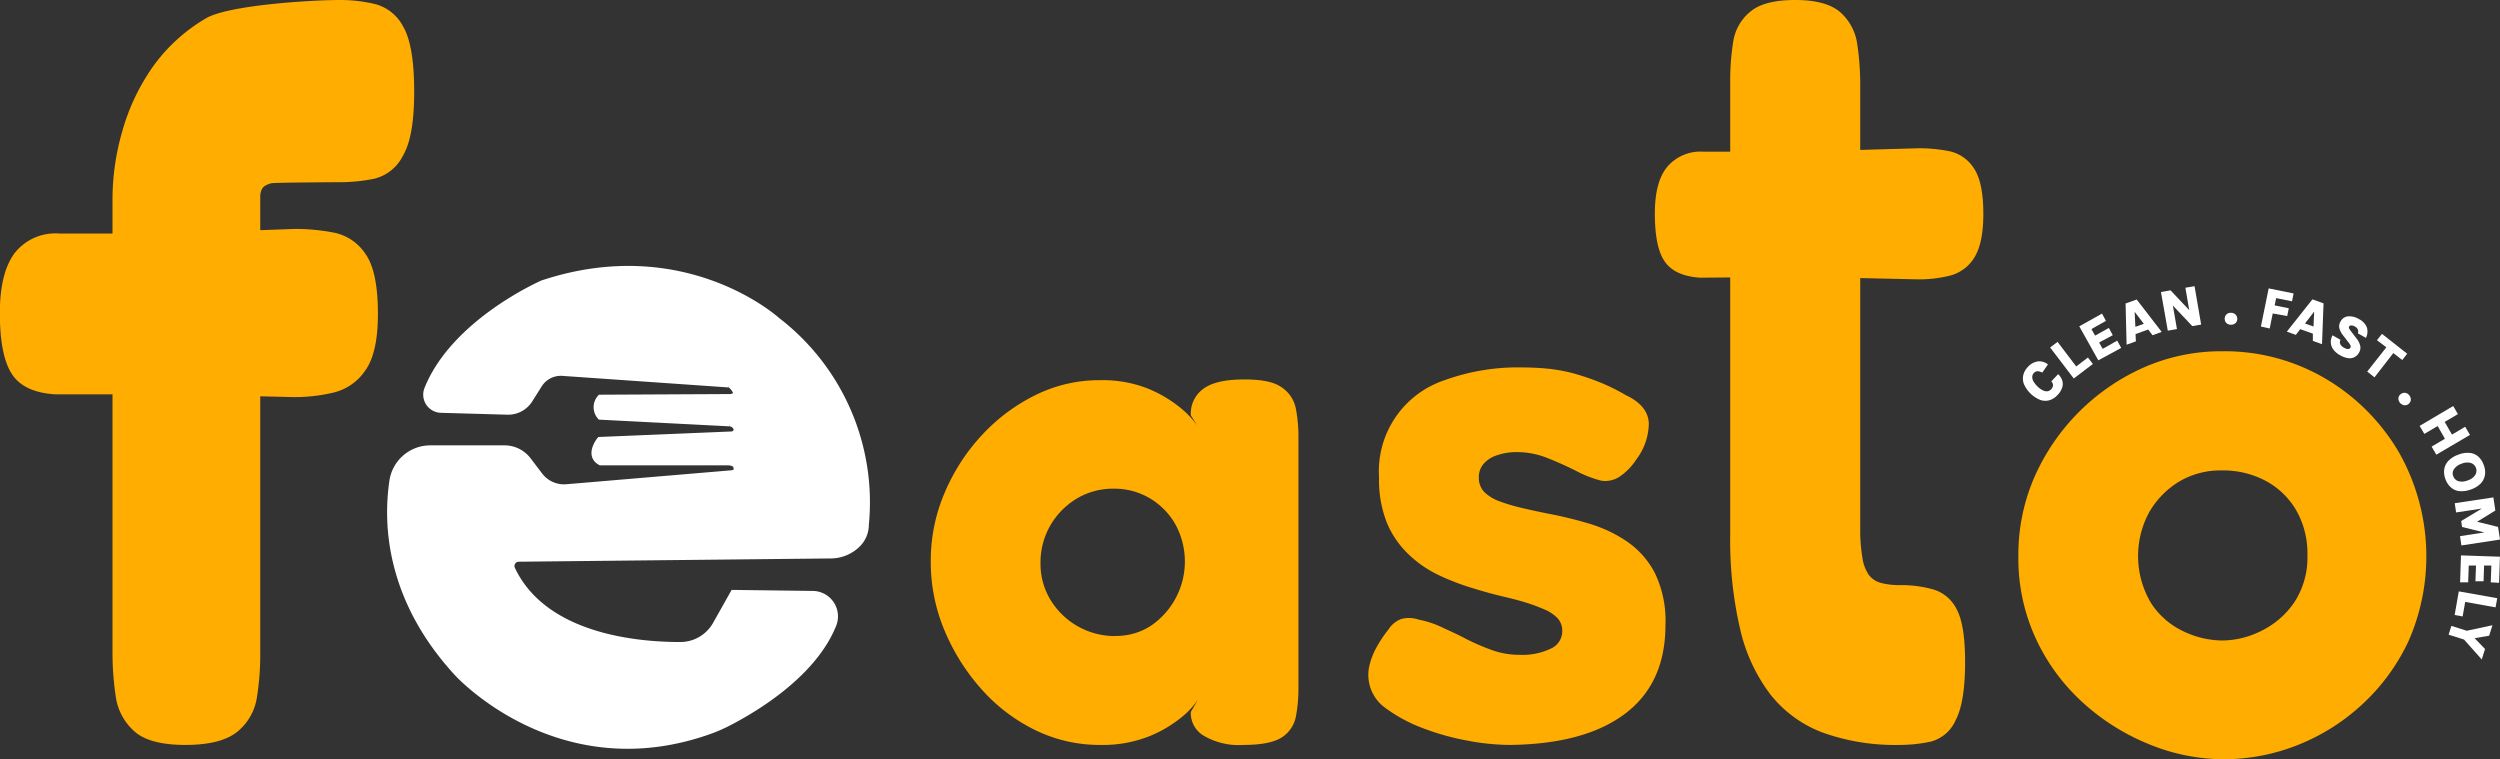
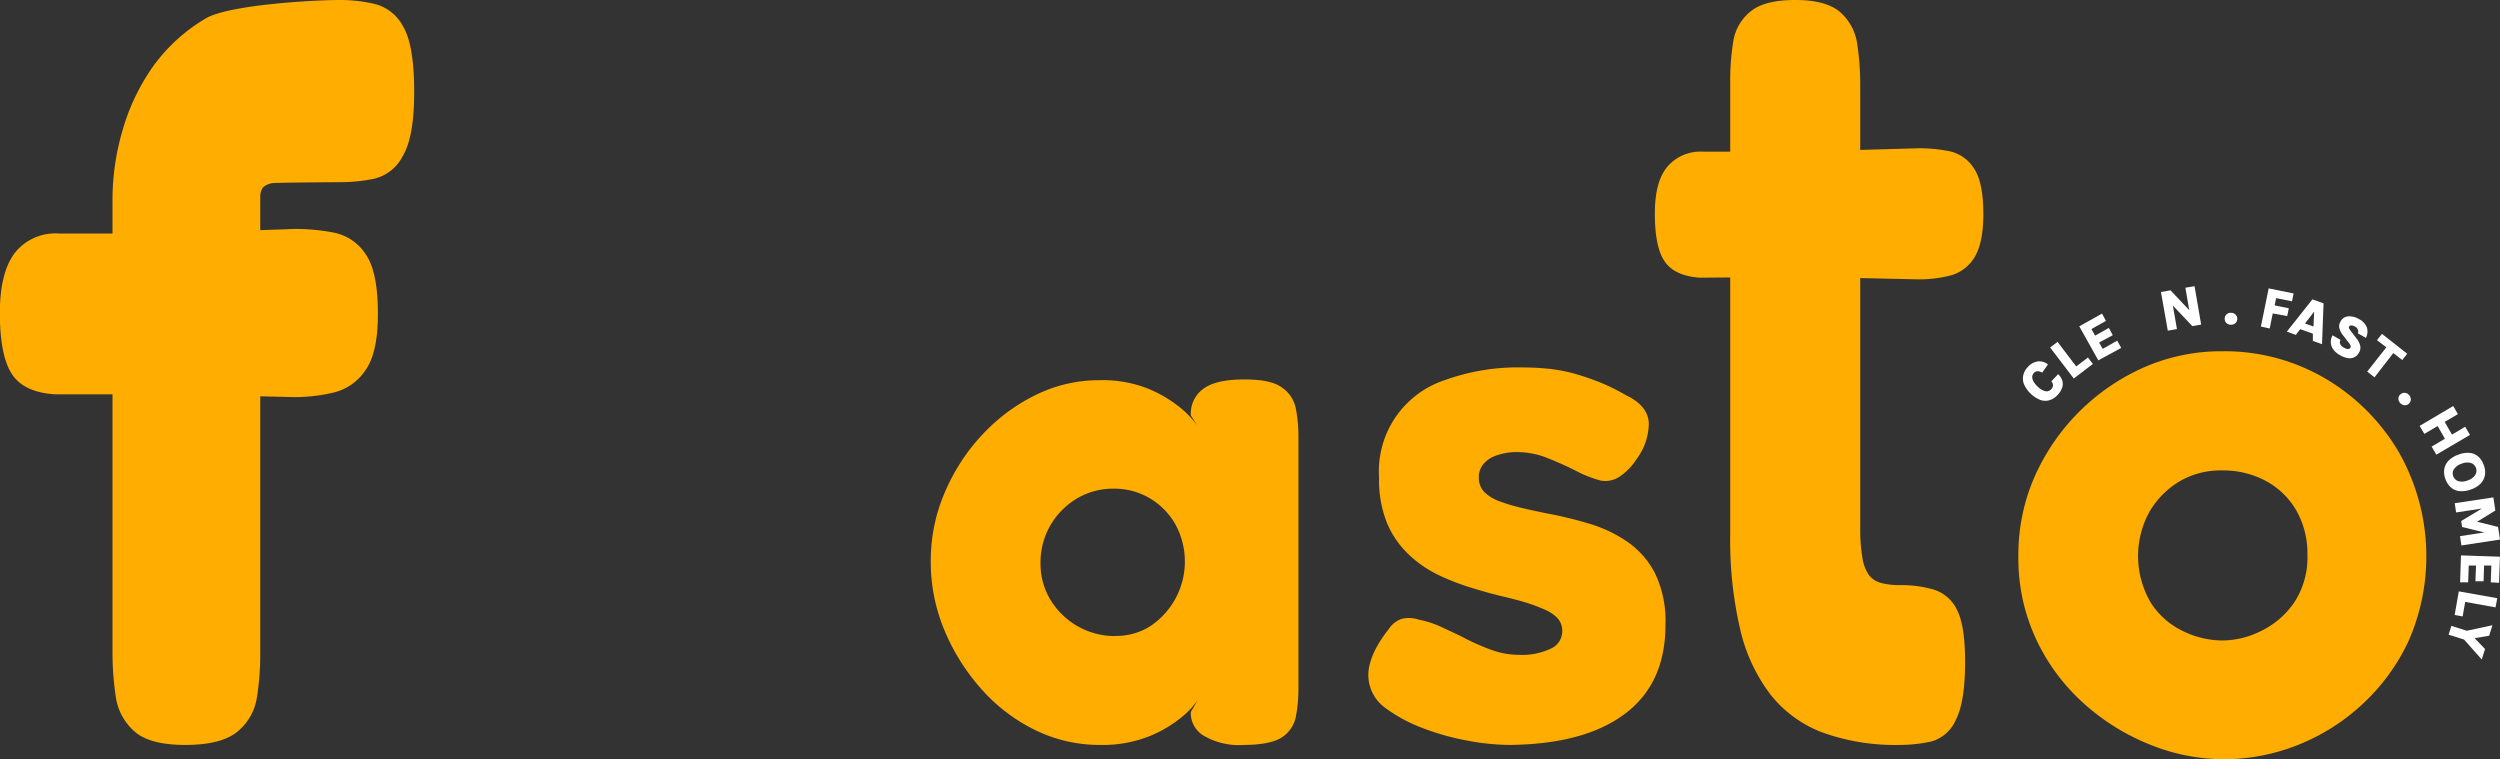
<svg xmlns="http://www.w3.org/2000/svg" id="Layer_1" data-name="Layer 1" viewBox="0 0 343.99 104.47">
  <rect x="0" y="0" width="343.99" height="104.47" fill="#333333" stroke="none" />
  <defs>
    <style>.cls-1{fill:#ffad00;}.cls-2,.cls-3{fill:#fff;}.cls-2{stroke:#fff;stroke-miterlimit:10;}</style>
  </defs>
  <title>Untitled-1</title>
  <path class="cls-1" d="M255.38,282.37a9.53,9.53,0,0,1-5.54-1.31,3.62,3.62,0,0,1-1.71-3.23l1-1.71a11.36,11.36,0,0,1-2.31,2.47,17.15,17.15,0,0,1-4.49,2.62,17.4,17.4,0,0,1-6.7,1.16,20.13,20.13,0,0,1-8.82-2,23.85,23.85,0,0,1-7.41-5.59,28.77,28.77,0,0,1-5.14-8.12,24.26,24.26,0,0,1-1.91-9.57,23.68,23.68,0,0,1,1.91-9.42,27.14,27.14,0,0,1,5.19-8,25.24,25.24,0,0,1,7.41-5.49,19.79,19.79,0,0,1,8.77-2,17.11,17.11,0,0,1,6.35,1.06,17.58,17.58,0,0,1,4.38,2.47,13.23,13.23,0,0,1,2.67,2.72l-.9-1.41a4.23,4.23,0,0,1,1.76-3.68c1.17-.84,3-1.26,5.59-1.26s4.15.37,5.19,1.11a4.59,4.59,0,0,1,1.92,2.93,20.32,20.32,0,0,1,.35,3.82v34.78a20,20,0,0,1-.35,3.73,4.39,4.39,0,0,1-1.92,2.87C259.63,282,257.87,282.37,255.38,282.37Zm-17.64-15a8.72,8.72,0,0,0,4.84-1.36A10.69,10.69,0,0,0,246,252a9.78,9.78,0,0,0-3.53-3.58,9.55,9.55,0,0,0-4.94-1.31,9.7,9.7,0,0,0-5.09,1.36,10.41,10.41,0,0,0-3.63,3.68,10.23,10.23,0,0,0-1.36,5.24,9.56,9.56,0,0,0,1.36,5,10.37,10.37,0,0,0,8.92,5Z" transform="translate(-84.28 -179.87)" />
  <path class="cls-1" d="M292.05,282.37a31.87,31.87,0,0,1-5.95-.61,34.49,34.49,0,0,1-6.2-1.76,21,21,0,0,1-5-2.72,5.57,5.57,0,0,1-2.21-5.75,9.74,9.74,0,0,1,.9-2.42,17.54,17.54,0,0,1,1.77-2.67,3.53,3.53,0,0,1,1.76-1.41,4.15,4.15,0,0,1,2.37.1,13.49,13.49,0,0,1,3.22,1.06c1.08.51,2.19,1,3.33,1.61a31.54,31.54,0,0,0,3.53,1.52,11.05,11.05,0,0,0,3.73.65,9.1,9.1,0,0,0,4.38-.86,2.62,2.62,0,0,0,1.56-2.36,2.56,2.56,0,0,0-.65-1.82,5.4,5.4,0,0,0-1.82-1.21,25.42,25.42,0,0,0-2.72-1c-1-.3-2.13-.58-3.27-.85s-2.36-.61-3.63-1a33.26,33.26,0,0,1-4.79-1.81,15.83,15.83,0,0,1-4.23-2.88,12.81,12.81,0,0,1-3-4.33,16,16,0,0,1-1.1-6.3,13.21,13.21,0,0,1,9-13.36,29.62,29.62,0,0,1,10.88-1.76,34,34,0,0,1,3.63.2,22,22,0,0,1,3.58.71,35,35,0,0,1,3.48,1.21,27.27,27.27,0,0,1,3.42,1.71q3,1.41,3.13,3.83a8.34,8.34,0,0,1-1.72,5,8.18,8.18,0,0,1-2.31,2.37,3.59,3.59,0,0,1-2.52.55,15.74,15.74,0,0,1-3.48-1.36c-1.25-.63-2.56-1.22-3.93-1.76a11.14,11.14,0,0,0-4.08-.81,8.19,8.19,0,0,0-2.93.46,4,4,0,0,0-1.81,1.21,2.75,2.75,0,0,0-.61,1.76,2.83,2.83,0,0,0,.76,2.07,5.89,5.89,0,0,0,2.07,1.26,24.53,24.53,0,0,0,3,.9c1.14.27,2.38.54,3.73.81a55.22,55.22,0,0,1,5.59,1.36,18.84,18.84,0,0,1,5.24,2.47,11.93,11.93,0,0,1,3.83,4.33,15.08,15.08,0,0,1,1.46,7.16q0,8-5.54,12.19T292.05,282.37Z" transform="translate(-84.28 -179.87)" />
  <path class="cls-1" d="M318.66,200.74h13.11l16.46-.47a21.27,21.27,0,0,1,4.3.41,5.31,5.31,0,0,1,3.34,2.33q1.31,1.91,1.31,6.32,0,4-1.25,6a5.55,5.55,0,0,1-3.28,2.45,17.67,17.67,0,0,1-4.42.53l-15.62-.35-14.43.12q-3.46-.24-4.83-2.21c-.92-1.31-1.37-3.52-1.37-6.62,0-2.86.55-5,1.67-6.38A6,6,0,0,1,318.66,200.74Zm26.95,81.63a29.49,29.49,0,0,1-10.5-1.69,16.59,16.59,0,0,1-7.21-5.23,23.5,23.5,0,0,1-4.18-9,53.94,53.94,0,0,1-1.37-13V191.24a34,34,0,0,1,.42-5.68,6.59,6.59,0,0,1,2.33-4.07q1.9-1.62,6.2-1.62c2.86,0,4.93.57,6.2,1.69a7.15,7.15,0,0,1,2.33,4.38,37.68,37.68,0,0,1,.41,5.61v61a22.89,22.89,0,0,0,.3,4.07,5.58,5.58,0,0,0,.9,2.38,3.14,3.14,0,0,0,1.66,1.08,9.91,9.91,0,0,0,2.63.3,16,16,0,0,1,4.65.62,5.28,5.28,0,0,1,3.16,2.76c.76,1.44,1.13,3.85,1.13,7.23,0,3.68-.44,6.35-1.31,8a5.19,5.19,0,0,1-3.4,2.92A20.56,20.56,0,0,1,345.61,282.37Z" transform="translate(-84.28 -179.87)" />
-   <path class="cls-2" d="M184.53,232.66c.53,0,1.33,1.28,1.13,1.51a1.3,1.3,0,0,1-1,.42l-17.75.09a1.88,1.88,0,0,0,0,2.44l17.71.91a1.15,1.15,0,0,1,1,.6c.18.34.2.77-.48,1.1l-18.29.76s-1.6,2,.09,2.91h17.5c.5,0,1.17.18,1.24.67s.21.79-.63,1L162.22,247a4.28,4.28,0,0,1-3.73-1.66l-1.61-2.12a4,4,0,0,0-3.17-1.57H143.49a5.18,5.18,0,0,0-5.13,4.41c-.85,5.69-.6,16.07,8.88,26.37,0,0,14.12,15.59,35.12,7.78.6-.23,1.18-.49,1.75-.77,3-1.51,11.87-6.42,14.76-13.65a3,3,0,0,0-2.77-4.11l-10.86-.14-2.39,4.25a5.68,5.68,0,0,1-5,2.92c-6.12,0-18.77-1.18-23.18-10.5a1.09,1.09,0,0,1,1-1.55l42.9-.45a5.2,5.2,0,0,0,3.54-1.39,3.73,3.73,0,0,0,1.22-2.76A31.49,31.49,0,0,0,191.15,224s-12.67-11.54-32.19-5.07c0,0-12.16,5.29-15.83,14.57a2,2,0,0,0,1.79,2.67l9.18.26a3.42,3.42,0,0,0,3-1.61l1.29-2.05a3.62,3.62,0,0,1,3.3-1.68l22.85,1.59" transform="translate(-84.28 -179.87)" />
  <path class="cls-1" d="M92.41,212h14.88l17.54-.63a28.13,28.13,0,0,1,5.41.51,6.81,6.81,0,0,1,4.32,2.92c1.15,1.61,1.72,4.37,1.72,8.26q0,5.34-1.72,7.76a7.34,7.34,0,0,1-4.32,3.05,23,23,0,0,1-5.53.64l-16.15-.38H91.91q-4.34-.25-6-2.8c-1.1-1.7-1.65-4.49-1.65-8.39,0-3.65.67-6.38,2-8.2A7.13,7.13,0,0,1,92.41,212Zm17.36,70.37c-3.28,0-5.62-.63-7-1.87a7.81,7.81,0,0,1-2.57-4.85,40.29,40.29,0,0,1-.44-6V207.16a33.75,33.75,0,0,1,1.34-9.21,29.11,29.11,0,0,1,4.19-8.87,23.78,23.78,0,0,1,7.26-6.65c3-1.85,14.46-2.56,18.55-2.56a20.73,20.73,0,0,1,4.8.56,6.11,6.11,0,0,1,3.86,3.11c1,1.71,1.51,4.69,1.51,8.94s-.53,7.11-1.57,8.86a6,6,0,0,1-3.91,3.12,23.83,23.83,0,0,1-4.8.48c-.52,0-9,.05-9.34.14a3,3,0,0,0-.89.35,1.18,1.18,0,0,0-.51.62,2.22,2.22,0,0,0-.16.83v63a37.6,37.6,0,0,1-.45,5.89A7.57,7.57,0,0,1,117,280.5C115.52,281.74,113.12,282.37,109.77,282.37Z" transform="translate(-84.28 -179.87)" />
  <path class="cls-1" d="M390.28,284.34a27.17,27.17,0,0,1-10.13-2,30.48,30.48,0,0,1-9.16-5.69,27.44,27.44,0,0,1-6.55-8.83A26.29,26.29,0,0,1,362,256.38a26.71,26.71,0,0,1,2.22-10.89,29.5,29.5,0,0,1,15.06-15.07,26.45,26.45,0,0,1,10.79-2.22,27.35,27.35,0,0,1,14.14,3.74,28.42,28.42,0,0,1,10.13,10.13,29,29,0,0,1,1.35,26,27.85,27.85,0,0,1-6.5,8.83,28.4,28.4,0,0,1-9,5.58A27.58,27.58,0,0,1,390.28,284.34ZM390.07,268a12.2,12.2,0,0,0,5.31-1.3,11.71,11.71,0,0,0,4.55-3.9,11.22,11.22,0,0,0,1.84-6.61,11.87,11.87,0,0,0-1.52-6.07,10.71,10.71,0,0,0-4.17-4.06,12.42,12.42,0,0,0-6.12-1.46,11.13,11.13,0,0,0-5.8,1.51,11.84,11.84,0,0,0-4.12,4.17,12.63,12.63,0,0,0,.22,12.58,10.79,10.79,0,0,0,4.5,3.9A12.61,12.61,0,0,0,390.07,268Z" transform="translate(-84.28 -179.87)" />
  <path class="cls-3" d="M367.33,234.28a2.34,2.34,0,0,1-1.09.67,2.07,2.07,0,0,1-1.25-.06,4.19,4.19,0,0,1-2.22-2.16,2.11,2.11,0,0,1-.09-1.26,2.4,2.4,0,0,1,.63-1.11,2.27,2.27,0,0,1,1.43-.77,1.94,1.94,0,0,1,1.33.42l-.78,1.13a1.49,1.49,0,0,0-.61-.19.69.69,0,0,0-.53.22.84.84,0,0,0-.24.5,1.19,1.19,0,0,0,.14.63,3,3,0,0,0,.58.74,2.41,2.41,0,0,0,.75.54,1.17,1.17,0,0,0,.63.13.94.94,0,0,0,.76-.84.77.77,0,0,0-.24-.52l.94-1a2.07,2.07,0,0,1,.58.92,1.58,1.58,0,0,1-.05,1A2.66,2.66,0,0,1,367.33,234.28Z" transform="translate(-84.28 -179.87)" />
  <path class="cls-3" d="M367.39,226.91l2.57,3.38,1.61-1.23.68.89-2.63,2-3.25-4.27Z" transform="translate(-84.28 -179.87)" />
  <path class="cls-3" d="M373,229.45l-2.62-4.68,3.13-1.75.54,1-2,1.13.51.9,1.89-1.06.54,1L373.11,227l.49.87,2-1.13.55,1Z" transform="translate(-84.28 -179.87)" />
-   <path class="cls-3" d="M376.89,227.3l-.14-5.67,1.53-.55,3.44,4.46-1.26.46-.6-.79-1.74.63.05,1Zm1.21-2.46,1.16-.42L378,222.78Z" transform="translate(-84.28 -179.87)" />
  <path class="cls-3" d="M381.62,220.05l1.32-.23,2.68,2.84h-.09l-.55-3.2,1.26-.21.91,5.28-1.22.21L383,221.64l.21,0,.61,3.51-1.26.22Z" transform="translate(-84.28 -179.87)" />
  <path class="cls-3" d="M390.39,223.71a.78.78,0,0,1,.25-.58.79.79,0,0,1,.62-.22.84.84,0,0,1,.62.25.78.78,0,0,1,.24.6.79.79,0,0,1-.26.58.92.92,0,0,1-.64.21.85.85,0,0,1-.61-.25A.78.78,0,0,1,390.39,223.71Z" transform="translate(-84.28 -179.87)" />
  <path class="cls-3" d="M395.37,224.8l1.07-5.25,3.43.7-.22,1.08-2.18-.44-.21,1,1.95.4-.22,1.07L397,223l-.42,2.07Z" transform="translate(-84.28 -179.87)" />
  <path class="cls-3" d="M398.94,225.5l3.52-4.44,1.53.55-.21,5.62-1.26-.45,0-1-1.74-.62-.6.79Zm2.5-1.12,1.17.42.09-2.05Z" transform="translate(-84.28 -179.87)" />
  <path class="cls-3" d="M406.23,228.73a3,3,0,0,1-.83-.69,1.76,1.76,0,0,1-.4-.93,1.83,1.83,0,0,1,.23-1.1l1.1.62a.63.63,0,0,0-.09.41.71.71,0,0,0,.18.37,1.15,1.15,0,0,0,.38.3,2.14,2.14,0,0,0,.35.16.61.61,0,0,0,.32,0,.28.28,0,0,0,.22-.16.33.33,0,0,0,0-.31,1.52,1.52,0,0,0-.26-.41l-.77-1a2.62,2.62,0,0,1-.49-.95,1.24,1.24,0,0,1,.17-.95,1.29,1.29,0,0,1,1-.69,2.52,2.52,0,0,1,1.53.38,2.18,2.18,0,0,1,1.08,1.14,1.89,1.89,0,0,1-.13,1.44l-1.1-.62a.85.85,0,0,0,0-.5.83.83,0,0,0-.44-.45.87.87,0,0,0-.48-.14.3.3,0,0,0-.29.15.27.27,0,0,0,0,.26,1.89,1.89,0,0,0,.22.34l.82,1.07a2.46,2.46,0,0,1,.49,1,1.25,1.25,0,0,1-.16.9,1.47,1.47,0,0,1-.67.66,1.45,1.45,0,0,1-.91.11A3.29,3.29,0,0,1,406.23,228.73Z" transform="translate(-84.28 -179.87)" />
  <path class="cls-3" d="M411.34,226.68l.69-.87,3.47,2.73-.68.87-1.46-1.14.41-.05L411,231.79l-1-.79,2.81-3.57.05.4Z" transform="translate(-84.28 -179.87)" />
  <path class="cls-3" d="M414.57,234.14a.79.79,0,0,1,.6-.22.81.81,0,0,1,.58.3.92.92,0,0,1,.25.63.82.82,0,0,1-.88.78.95.95,0,0,1-.83-.93A.75.75,0,0,1,414.57,234.14Z" transform="translate(-84.28 -179.87)" />
  <path class="cls-3" d="M421.83,235.74l.65,1.11-1.82,1.07,1,1.75,1.82-1.08.66,1.12-4.63,2.72-.65-1.11,1.83-1.08-1-1.75-1.83,1.08-.65-1.1Z" transform="translate(-84.28 -179.87)" />
  <path class="cls-3" d="M420.76,245.79a2.77,2.77,0,0,1-.16-1.37,2.19,2.19,0,0,1,.59-1.16,3.42,3.42,0,0,1,1.35-.83,3.35,3.35,0,0,1,1.58-.24,2.08,2.08,0,0,1,1.17.51,2.76,2.76,0,0,1,.74,1.15,2.67,2.67,0,0,1,.17,1.37,2.19,2.19,0,0,1-.57,1.16,3.38,3.38,0,0,1-1.34.83,3.57,3.57,0,0,1-1.58.24,2.08,2.08,0,0,1-1.19-.51A2.79,2.79,0,0,1,420.76,245.79Zm1.08-.4a1.08,1.08,0,0,0,.72.69,2,2,0,0,0,1.29-.12,1.86,1.86,0,0,0,1-.72,1.11,1.11,0,0,0-.61-1.67,1.89,1.89,0,0,0-1.24.1,2,2,0,0,0-1.05.74A1,1,0,0,0,421.84,245.39Z" transform="translate(-84.28 -179.87)" />
  <path class="cls-3" d="M427.36,248.31l.27,1.81L425,251.73l0-.1,3,.74.27,1.74-5.31.81-.19-1.28,3.77-.57,0,.17-3.49-.86-.12-.82,3.07-1.85v.1l-3.77.57-.19-1.27Z" transform="translate(-84.28 -179.87)" />
  <path class="cls-3" d="M422.9,256.29l5.36.18-.12,3.59L427,260l.08-2.31-1,0-.07,2.16-1.12,0,.08-2.16-1,0-.08,2.31-1.11,0Z" transform="translate(-84.28 -179.87)" />
  <path class="cls-3" d="M427.66,263.44l-4.18-.75-.35,2-1.1-.2.57-3.25,5.29.94Z" transform="translate(-84.28 -179.87)" />
  <path class="cls-3" d="M427.23,265.9l-.45,1.44-2.23.38.07-.2,1.59,1.65-.45,1.44-2.44-2.74-2.12-.67.38-1.21,2.12.67Z" transform="translate(-84.28 -179.87)" />
</svg>